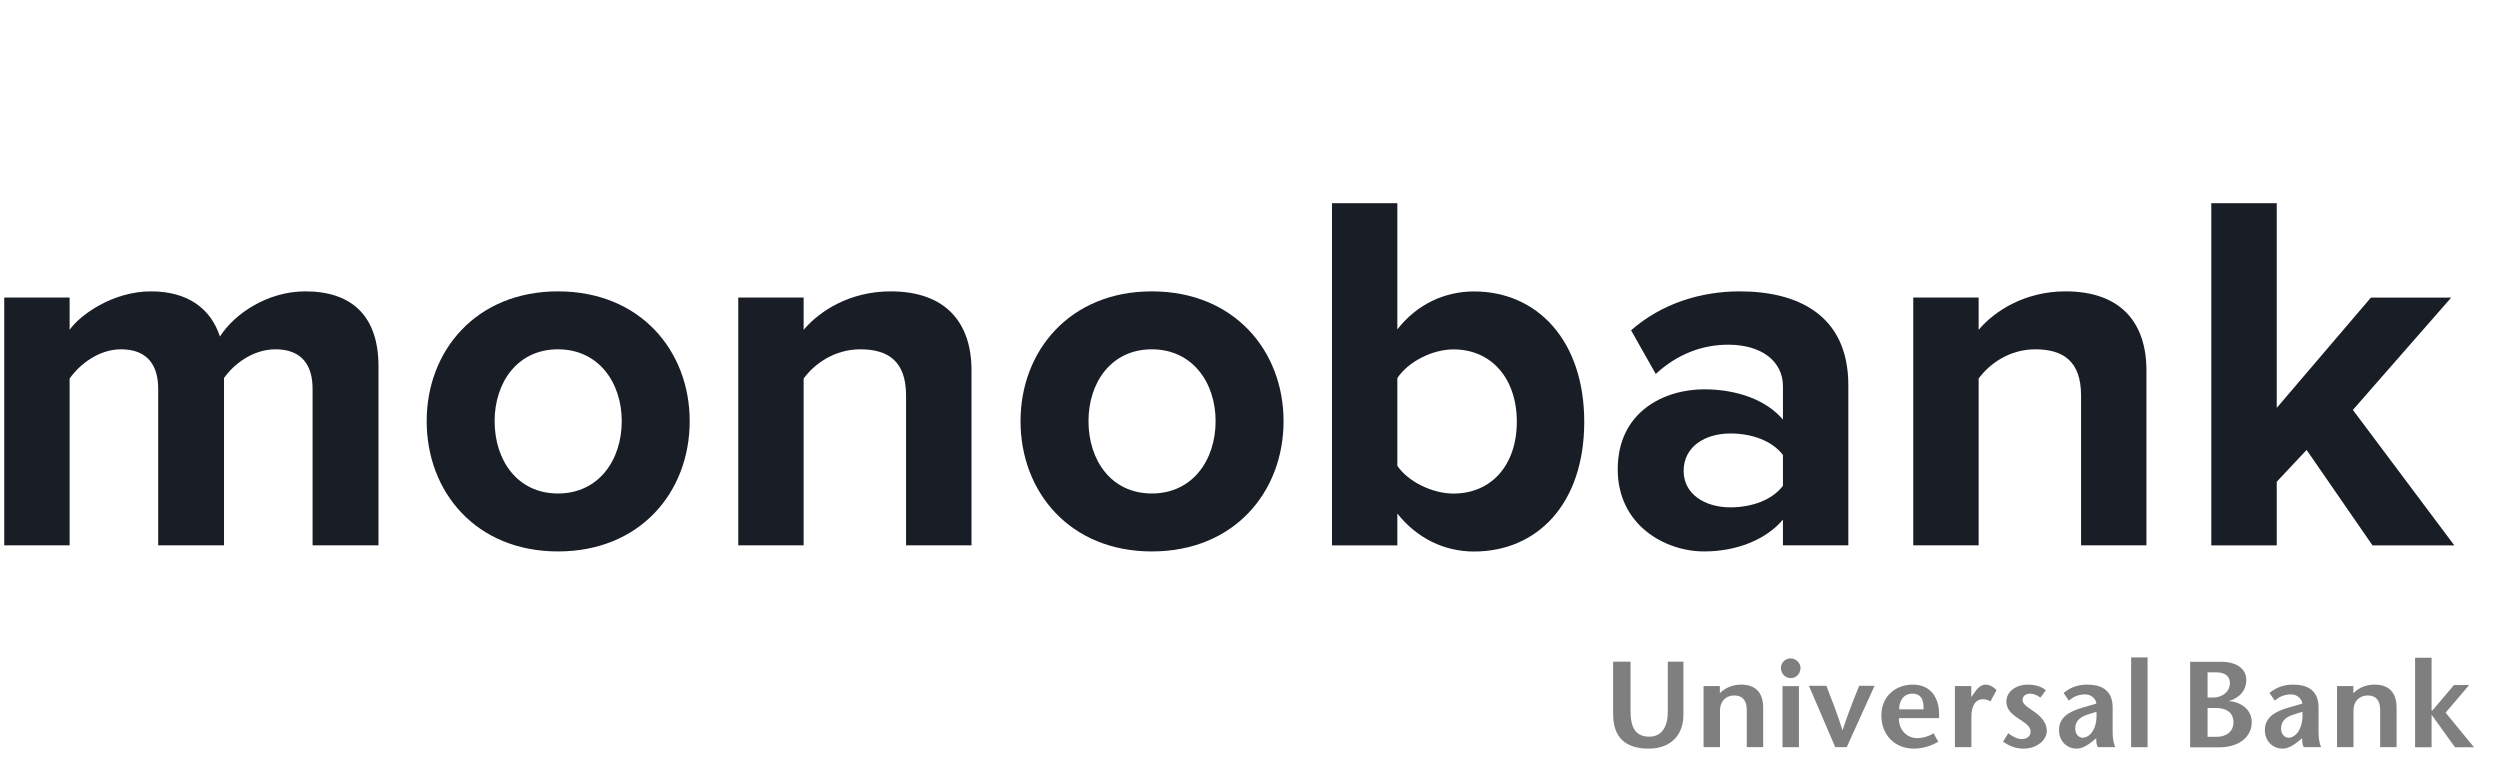
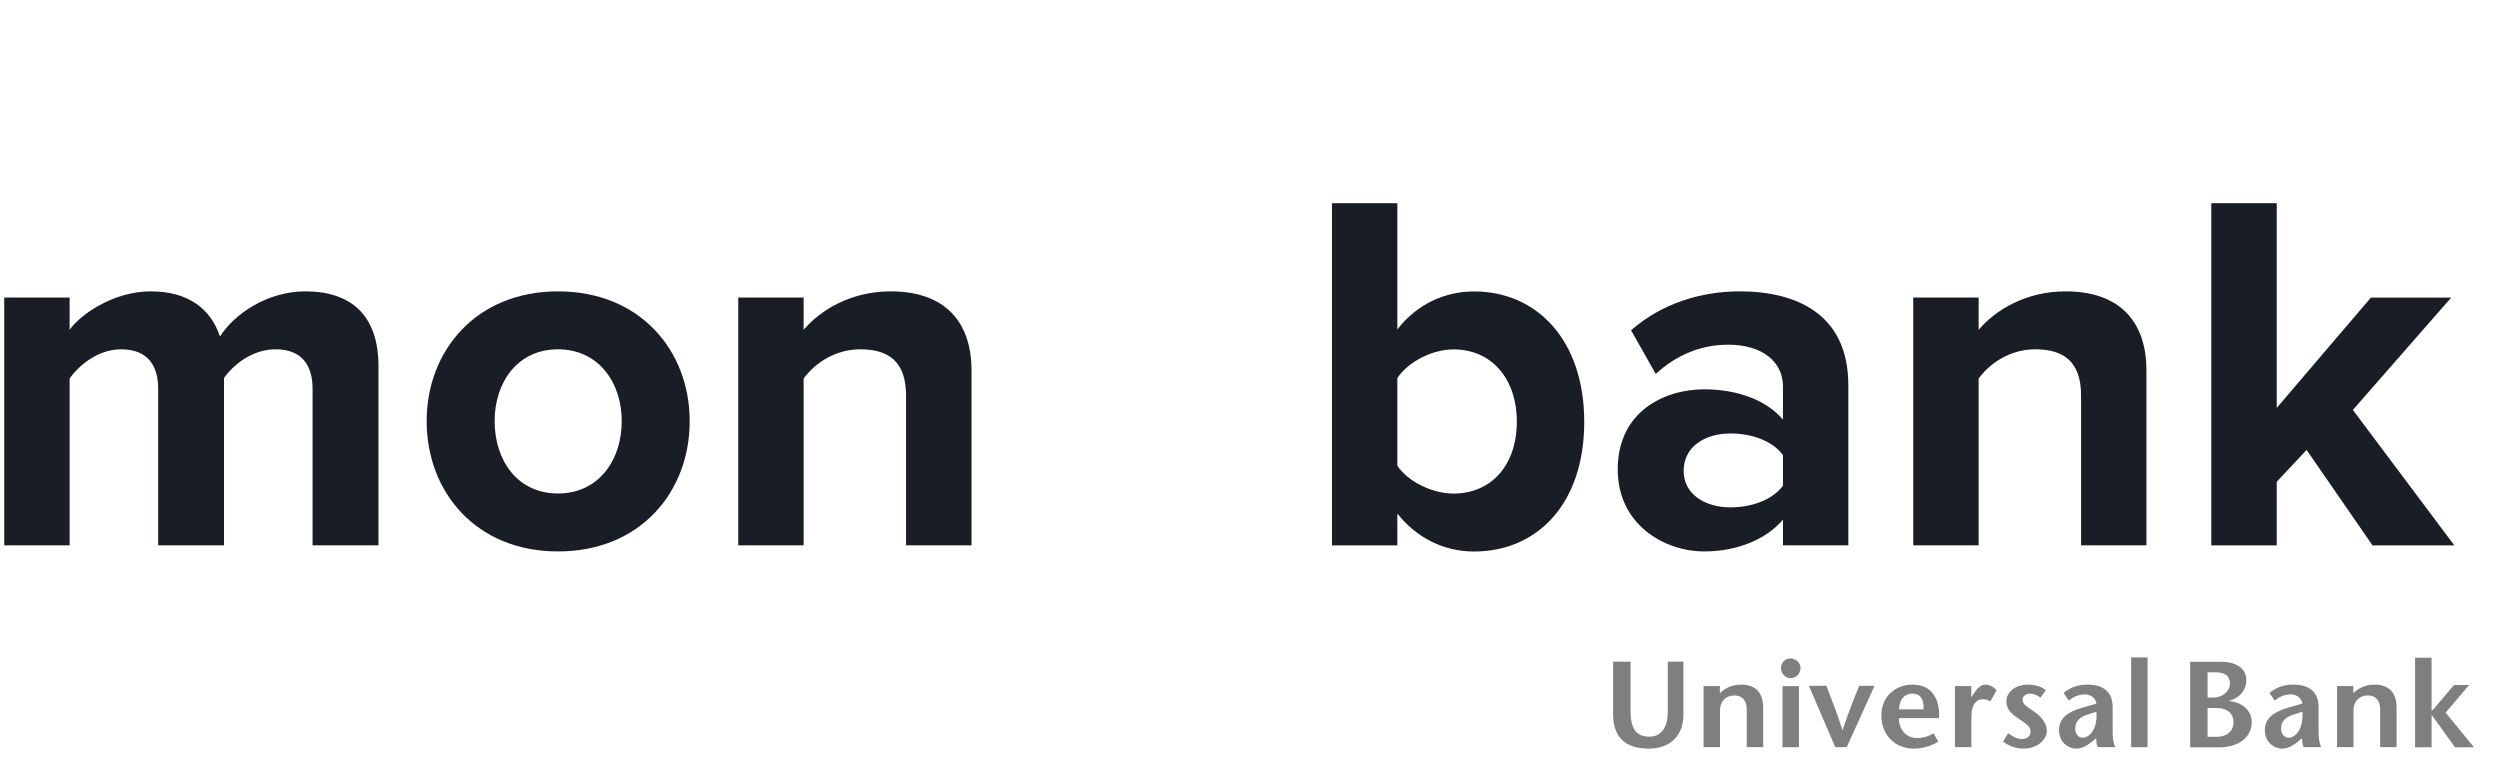
<svg xmlns="http://www.w3.org/2000/svg" width="33" height="10" viewBox="0 0 33 10" fill="none">
  <g clip-path="url(#clip0_6095_30382)">
    <path d="M4.996 7.198V4.834C4.996 4.164 4.636 3.846 4.031 3.846C3.528 3.846 3.093 4.144 2.903 4.442C2.781 4.069 2.475 3.846 1.992 3.846C1.49 3.846 1.055 4.157 0.919 4.354V3.927H0.056V7.198H0.919V4.997C1.048 4.814 1.299 4.611 1.598 4.611C1.952 4.611 2.088 4.828 2.088 5.132V7.198H2.957V4.99C3.08 4.814 3.331 4.611 3.637 4.611C3.99 4.611 4.126 4.828 4.126 5.132V7.198H4.996Z" fill="#191D26" />
    <path d="M7.365 7.279C8.452 7.279 9.104 6.494 9.104 5.559C9.104 4.631 8.452 3.846 7.365 3.846C6.284 3.846 5.632 4.631 5.632 5.559C5.632 6.494 6.284 7.279 7.365 7.279ZM7.365 6.514C6.828 6.514 6.529 6.074 6.529 5.559C6.529 5.051 6.828 4.611 7.365 4.611C7.902 4.611 8.207 5.051 8.207 5.559C8.207 6.074 7.902 6.514 7.365 6.514Z" fill="#191D26" />
    <path d="M12.824 7.198V4.889C12.824 4.252 12.477 3.846 11.757 3.846C11.22 3.846 10.819 4.103 10.608 4.354V3.927H9.745V7.198H10.608V4.997C10.751 4.801 11.016 4.611 11.356 4.611C11.723 4.611 11.96 4.767 11.96 5.221V7.198H12.824Z" fill="#191D26" />
-     <path d="M15.204 7.279C16.291 7.279 16.943 6.494 16.943 5.559C16.943 4.631 16.291 3.846 15.204 3.846C14.123 3.846 13.471 4.631 13.471 5.559C13.471 6.494 14.123 7.279 15.204 7.279ZM15.204 6.514C14.667 6.514 14.368 6.074 14.368 5.559C14.368 5.051 14.667 4.611 15.204 4.611C15.741 4.611 16.046 5.051 16.046 5.559C16.046 6.074 15.741 6.514 15.204 6.514Z" fill="#191D26" />
    <path d="M18.445 6.149V4.991C18.588 4.774 18.907 4.612 19.186 4.612C19.689 4.612 20.022 4.998 20.022 5.567C20.022 6.136 19.689 6.515 19.186 6.515C18.907 6.515 18.588 6.359 18.445 6.149ZM18.445 7.199V6.779C18.703 7.104 19.063 7.28 19.457 7.28C20.287 7.28 20.912 6.657 20.912 5.567C20.912 4.497 20.293 3.847 19.457 3.847C19.07 3.847 18.703 4.016 18.445 4.348V2.682H17.582V7.199H18.445Z" fill="#191D26" />
    <path d="M24.398 7.198V5.085C24.398 4.144 23.712 3.846 22.964 3.846C22.448 3.846 21.931 4.008 21.53 4.36L21.856 4.936C22.135 4.679 22.461 4.55 22.814 4.55C23.25 4.55 23.535 4.767 23.535 5.099V5.539C23.318 5.281 22.93 5.139 22.495 5.139C21.972 5.139 21.354 5.43 21.354 6.196C21.354 6.927 21.972 7.279 22.495 7.279C22.923 7.279 23.311 7.124 23.535 6.859V7.198H24.398ZM22.842 6.697C22.502 6.697 22.224 6.521 22.224 6.216C22.224 5.898 22.502 5.722 22.842 5.722C23.12 5.722 23.392 5.816 23.535 6.006V6.412C23.392 6.602 23.12 6.697 22.842 6.697Z" fill="#191D26" />
    <path d="M28.333 7.198V4.889C28.333 4.252 27.987 3.846 27.266 3.846C26.73 3.846 26.329 4.103 26.118 4.354V3.927H25.255V7.198H26.118V4.997C26.261 4.801 26.526 4.611 26.865 4.611C27.233 4.611 27.47 4.767 27.47 5.221V7.198H28.333Z" fill="#191D26" />
    <path d="M32.397 7.199L31.058 5.411L32.356 3.928H31.296L30.053 5.384V2.682H29.189V7.199H30.053V6.359L30.447 5.939L31.317 7.199H32.397Z" fill="#191D26" />
    <path d="M31.879 8.682H32.097V9.377H32.109L32.392 9.043L32.593 9.042L32.282 9.407L32.657 9.864H32.406L32.1 9.439H32.097V9.864H31.879V8.682Z" fill="#7F7F7F" />
    <path d="M21.523 8.734V9.383C21.523 9.603 21.588 9.724 21.771 9.724C21.945 9.724 22.015 9.578 22.015 9.395V8.734H22.221V9.436C22.221 9.721 22.035 9.882 21.764 9.882C21.454 9.882 21.293 9.732 21.293 9.424V8.734H21.523Z" fill="#7F7F7F" />
    <path d="M22.702 9.151C22.776 9.074 22.879 9.037 22.982 9.037C23.172 9.037 23.274 9.14 23.274 9.343V9.862H23.057V9.368C23.057 9.255 23.007 9.18 22.893 9.18C22.788 9.18 22.704 9.25 22.704 9.382V9.862H22.487V9.056H22.702V9.151Z" fill="#7F7F7F" />
    <path d="M23.529 9.863H23.746V9.057H23.529V9.863ZM23.508 8.816C23.508 8.754 23.56 8.691 23.634 8.691C23.709 8.691 23.767 8.753 23.767 8.816C23.767 8.885 23.717 8.951 23.637 8.951C23.56 8.951 23.508 8.885 23.508 8.816Z" fill="#7F7F7F" />
    <path d="M24.225 9.862L23.878 9.053H24.108C24.178 9.238 24.251 9.413 24.32 9.637H24.323C24.396 9.413 24.466 9.238 24.541 9.053H24.744L24.377 9.862H24.225Z" fill="#7F7F7F" />
    <path d="M25.39 9.363C25.399 9.24 25.355 9.156 25.247 9.156C25.123 9.156 25.067 9.255 25.069 9.363H25.39ZM25.066 9.479C25.061 9.63 25.168 9.743 25.304 9.743C25.384 9.743 25.468 9.716 25.523 9.679L25.585 9.791C25.474 9.856 25.358 9.882 25.265 9.882C25.018 9.882 24.834 9.709 24.834 9.443C24.834 9.195 25.017 9.037 25.25 9.037C25.505 9.037 25.611 9.238 25.595 9.479H25.066Z" fill="#7F7F7F" />
    <path d="M26.021 9.198H26.024L26.068 9.135C26.092 9.1 26.141 9.037 26.208 9.037C26.257 9.037 26.31 9.063 26.355 9.109L26.274 9.258C26.238 9.24 26.215 9.23 26.171 9.23C26.096 9.23 26.022 9.29 26.022 9.464V9.862H25.805V9.056H26.021V9.198Z" fill="#7F7F7F" />
    <path d="M26.934 9.208C26.886 9.172 26.835 9.156 26.796 9.156C26.747 9.156 26.698 9.184 26.698 9.238C26.698 9.303 26.776 9.34 26.868 9.406C26.984 9.492 27.018 9.576 27.018 9.649C27.018 9.763 26.892 9.882 26.713 9.882C26.6 9.882 26.517 9.843 26.44 9.79L26.509 9.679C26.557 9.717 26.628 9.756 26.686 9.756C26.749 9.756 26.804 9.724 26.804 9.656C26.804 9.58 26.719 9.538 26.641 9.483C26.548 9.421 26.484 9.359 26.484 9.26C26.484 9.132 26.608 9.037 26.768 9.037C26.858 9.037 26.946 9.06 27.005 9.111L26.934 9.208Z" fill="#7F7F7F" />
    <path d="M27.552 9.434C27.446 9.467 27.393 9.527 27.393 9.619C27.393 9.69 27.438 9.738 27.491 9.738C27.577 9.738 27.69 9.632 27.673 9.395L27.552 9.434ZM27.621 9.785C27.562 9.833 27.487 9.882 27.412 9.882C27.285 9.882 27.179 9.785 27.179 9.637C27.179 9.483 27.291 9.398 27.481 9.343L27.673 9.287C27.662 9.213 27.595 9.166 27.525 9.166C27.432 9.166 27.366 9.2 27.309 9.248L27.239 9.147C27.34 9.065 27.44 9.037 27.552 9.037C27.703 9.037 27.887 9.085 27.887 9.337V9.666C27.887 9.73 27.895 9.806 27.922 9.862H27.691C27.675 9.835 27.67 9.788 27.67 9.745L27.621 9.785Z" fill="#7F7F7F" />
    <path d="M28.131 9.863H28.348V8.678H28.131V9.863Z" fill="#7F7F7F" />
    <path d="M30.271 9.434C30.164 9.467 30.11 9.527 30.11 9.619C30.11 9.69 30.156 9.738 30.209 9.738C30.295 9.738 30.407 9.632 30.392 9.395L30.271 9.434ZM30.339 9.785C30.28 9.833 30.205 9.882 30.13 9.882C30.003 9.882 29.896 9.785 29.896 9.637C29.896 9.483 30.009 9.398 30.199 9.343L30.392 9.287C30.38 9.213 30.313 9.166 30.242 9.166C30.15 9.166 30.084 9.2 30.027 9.248L29.957 9.147C30.058 9.065 30.158 9.037 30.271 9.037C30.42 9.037 30.605 9.085 30.605 9.337V9.666C30.605 9.73 30.613 9.806 30.639 9.862H30.409C30.393 9.835 30.388 9.788 30.388 9.745L30.339 9.785Z" fill="#7F7F7F" />
    <path d="M31.064 9.151C31.137 9.074 31.24 9.037 31.343 9.037C31.534 9.037 31.635 9.14 31.635 9.343V9.862H31.418V9.368C31.418 9.255 31.368 9.18 31.255 9.18C31.149 9.18 31.066 9.25 31.066 9.382V9.862H30.849V9.056H31.064V9.151Z" fill="#7F7F7F" />
    <path d="M29.14 9.726H29.258C29.385 9.726 29.482 9.66 29.482 9.534C29.482 9.402 29.382 9.346 29.256 9.346H29.14V9.726ZM29.14 9.207H29.212C29.345 9.207 29.435 9.123 29.435 9.018C29.435 8.919 29.359 8.875 29.259 8.875H29.14V9.207ZM28.91 9.865V8.736H29.323C29.516 8.736 29.651 8.823 29.651 8.976C29.651 9.157 29.503 9.231 29.423 9.252V9.255C29.565 9.262 29.723 9.358 29.723 9.531C29.723 9.726 29.558 9.865 29.289 9.865H28.91Z" fill="#7F7F7F" />
  </g>
  <defs>
    <clipPath id="clip0_6095_30382">
      <rect width="32.7" height="9" fill="white" transform="translate(0.007 0.881)" />
    </clipPath>
  </defs>
</svg>